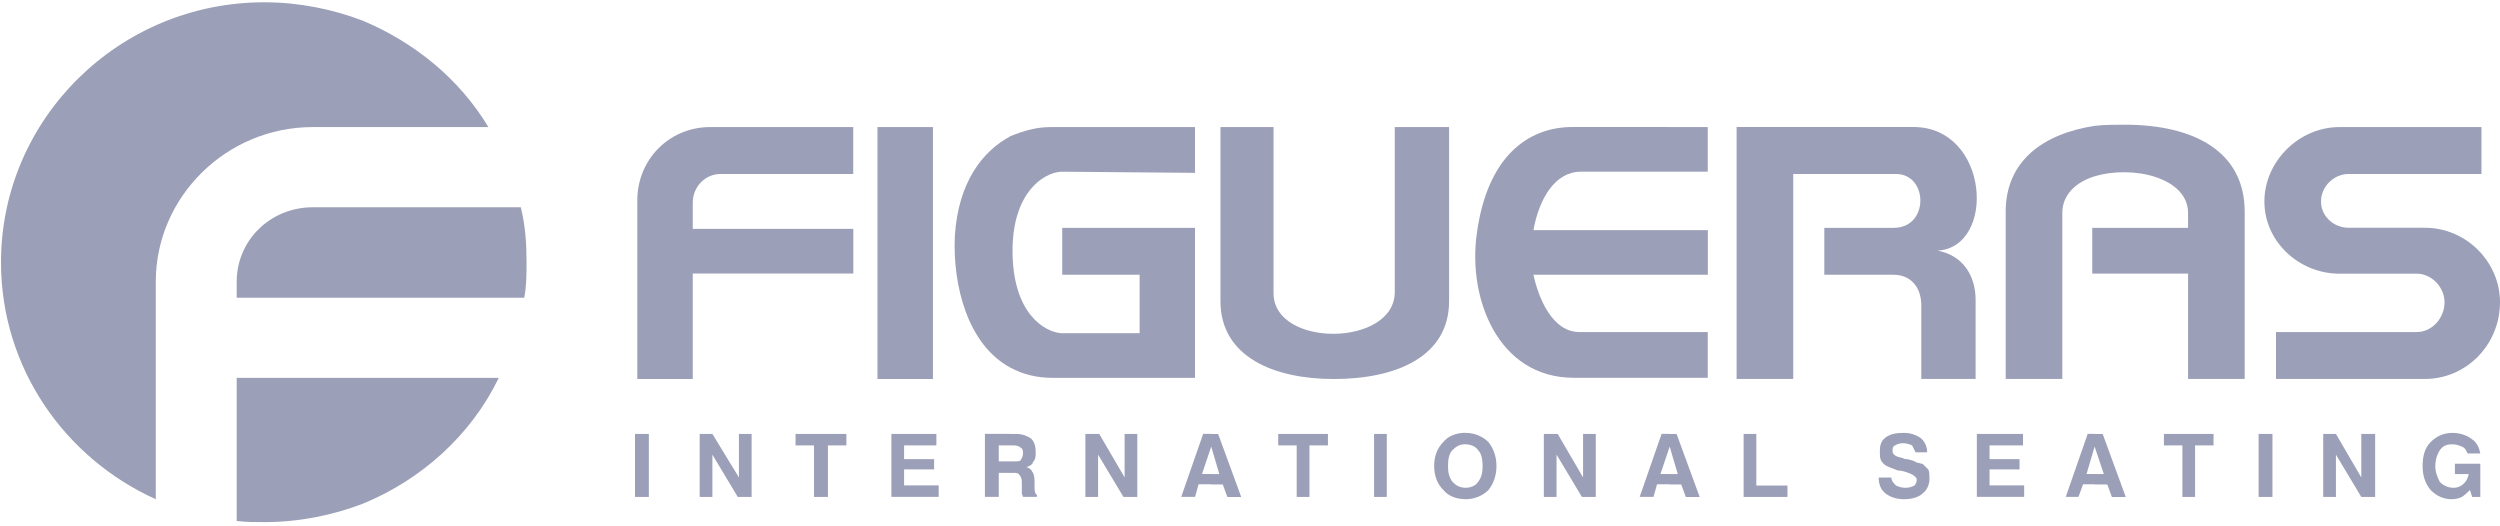
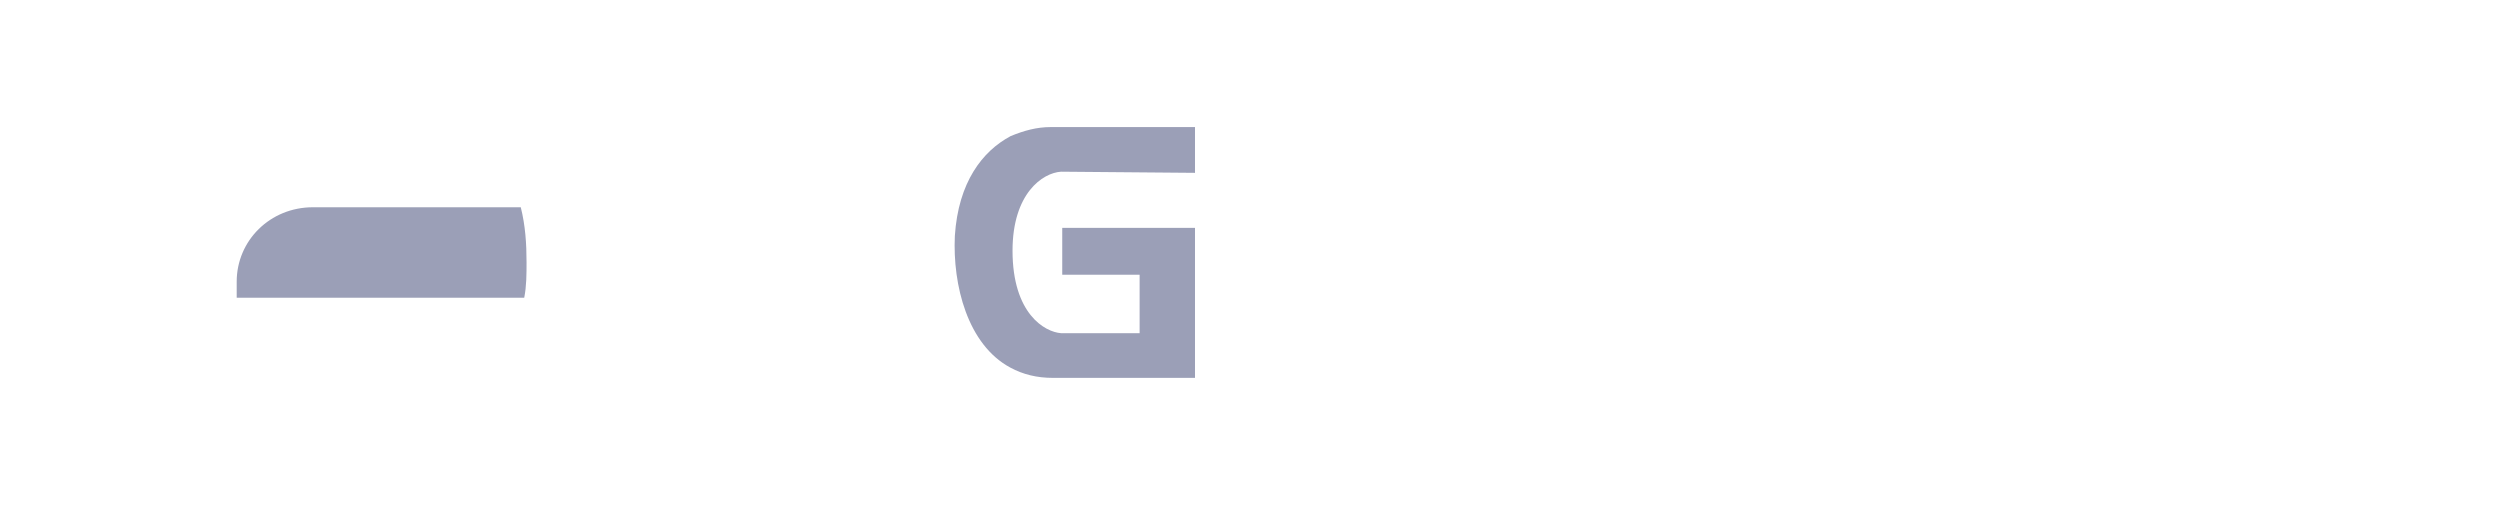
<svg xmlns="http://www.w3.org/2000/svg" viewBox="0 0 152 32" version="1.1" id="layer">
-   <path d="M 22.042 22.975 L 30.325 22.975 C 28.641 26.458 25.62 29.171 22.042 30.632 C 20.218 31.328 18.179 31.745 16.075 31.745 C 15.513 31.745 14.952 31.745 14.391 31.675 L 14.391 22.975 Z" fill="#9b9fb7" />
  <path d="M 22.042 12.601 L 31.663 12.601 C 31.943 13.714 32.014 14.827 32.014 15.944 C 32.014 16.64 32.014 17.405 31.873 18.101 L 14.391 18.101 L 14.391 17.127 C 14.391 14.623 16.425 12.601 19.026 12.601 L 22.047 12.601 Z" fill="#9b9fb7" />
-   <path d="M 22.042 1.252 C 25.204 2.574 27.94 4.804 29.694 7.726 L 19.021 7.726 C 13.755 7.726 9.471 11.974 9.471 17.127 L 9.471 30.353 C 3.924 27.849 0.061 22.349 0.061 15.944 C 0.061 7.244 7.221 0.139 16.07 0.139 C 18.174 0.139 20.214 0.556 22.038 1.252 Z" fill="#9b9fb7" />
-   <path d="M 127.353 10.717 C 126.23 11.065 125.388 11.83 125.388 12.943 L 125.388 23.04 L 121.946 23.04 L 121.946 12.874 C 121.946 9.808 124.191 8.139 127.353 7.652 C 127.984 7.582 128.545 7.582 129.177 7.582 C 133.461 7.582 136.477 9.252 136.477 12.874 L 136.477 23.04 L 133.035 23.04 L 133.035 16.635 L 127.208 16.635 L 127.208 13.853 L 133.035 13.853 L 133.035 12.948 C 133.035 10.792 129.663 10.022 127.348 10.722 Z" fill="#9b9fb7" />
-   <path d="M 127.353 29.449 L 127.353 28.823 L 127.914 28.823 L 127.353 27.153 L 127.353 26.388 L 127.844 26.388 L 129.247 30.219 L 128.405 30.219 L 128.124 29.454 L 127.353 29.454 Z M 132.689 30.214 L 132.689 27.079 L 131.567 27.079 L 131.567 26.383 L 134.583 26.383 L 134.583 27.079 L 133.461 27.079 L 133.461 30.214 Z M 137.324 30.214 L 137.324 26.383 L 138.166 26.383 L 138.166 30.214 Z M 141.252 30.214 L 141.252 26.383 L 142.024 26.383 L 143.567 29.027 L 143.567 26.383 L 144.409 26.383 L 144.409 30.214 L 143.567 30.214 L 142.024 27.64 L 142.024 30.214 Z M 150.171 29.797 C 150.031 29.936 149.891 30.075 149.68 30.214 C 149.54 30.284 149.329 30.353 149.049 30.353 C 148.558 30.353 148.137 30.145 147.786 29.797 C 147.435 29.379 147.295 28.893 147.295 28.336 C 147.295 27.71 147.435 27.223 147.786 26.875 C 148.137 26.527 148.558 26.319 149.119 26.319 C 149.54 26.319 149.961 26.458 150.241 26.666 C 150.592 26.875 150.733 27.223 150.803 27.571 L 150.031 27.571 C 149.961 27.432 149.891 27.223 149.68 27.153 C 149.54 27.084 149.329 27.014 149.119 27.014 C 148.768 27.014 148.558 27.084 148.347 27.362 C 148.207 27.571 148.067 27.919 148.067 28.336 C 148.067 28.753 148.207 29.032 148.347 29.31 C 148.558 29.519 148.838 29.658 149.189 29.658 C 149.4 29.658 149.61 29.588 149.821 29.38 C 149.961 29.24 150.031 29.101 150.101 28.823 L 149.259 28.823 L 149.259 28.197 L 150.803 28.197 L 150.803 30.214 L 150.312 30.214 Z M 142.239 7.726 L 150.873 7.726 L 150.873 10.578 L 142.801 10.578 C 141.889 10.578 141.117 11.343 141.117 12.248 C 141.117 13.152 141.889 13.848 142.801 13.848 L 147.435 13.848 C 149.961 13.848 152 15.935 152 18.374 C 152 20.948 149.966 23.04 147.435 23.04 L 138.381 23.04 L 138.381 20.188 L 146.944 20.188 C 147.856 20.188 148.628 19.353 148.628 18.379 C 148.628 17.475 147.856 16.64 146.944 16.64 L 142.239 16.64 C 139.784 16.64 137.675 14.692 137.675 12.252 C 137.675 9.813 139.779 7.726 142.239 7.726 Z M 127.353 26.383 L 127.353 27.149 L 126.862 28.818 L 127.353 28.818 L 127.353 29.444 L 126.651 29.444 L 126.37 30.21 L 125.599 30.21 L 126.932 26.379 L 127.353 26.379 Z M 101.517 29.449 L 101.517 28.823 L 102.008 28.823 L 101.517 27.153 L 101.517 26.388 L 101.938 26.388 L 103.341 30.219 L 102.499 30.219 L 102.219 29.454 L 101.517 29.454 Z M 106.012 30.214 L 106.012 26.383 L 106.783 26.383 L 106.783 29.519 L 108.678 29.519 L 108.678 30.214 Z M 114.224 29.032 L 114.996 29.032 C 114.996 29.24 115.136 29.379 115.277 29.519 C 115.417 29.588 115.628 29.658 115.838 29.658 C 116.119 29.658 116.259 29.588 116.399 29.519 C 116.469 29.449 116.54 29.31 116.54 29.171 C 116.54 28.962 116.189 28.753 115.557 28.614 L 115.417 28.614 C 115.066 28.475 114.856 28.406 114.716 28.336 C 114.575 28.266 114.435 28.127 114.365 27.988 C 114.295 27.849 114.295 27.64 114.295 27.432 C 114.295 27.084 114.365 26.806 114.645 26.597 C 114.926 26.388 115.277 26.319 115.768 26.319 C 116.189 26.319 116.54 26.458 116.82 26.666 C 117.031 26.875 117.171 27.153 117.171 27.501 L 116.469 27.501 C 116.399 27.362 116.329 27.223 116.259 27.084 C 116.119 27.014 115.908 26.945 115.698 26.945 C 115.487 26.945 115.347 27.014 115.207 27.084 C 115.066 27.153 115.066 27.292 115.066 27.432 C 115.066 27.64 115.277 27.78 115.698 27.849 C 115.768 27.919 115.908 27.919 115.978 27.919 C 116.259 27.988 116.469 28.058 116.54 28.127 C 116.68 28.127 116.75 28.197 116.89 28.197 C 117.031 28.336 117.101 28.406 117.241 28.545 C 117.311 28.684 117.311 28.893 117.311 29.101 C 117.311 29.449 117.171 29.797 116.89 30.006 C 116.68 30.214 116.259 30.353 115.768 30.353 C 115.277 30.353 114.926 30.214 114.645 30.006 C 114.365 29.797 114.224 29.449 114.224 29.032 Z M 120.192 30.214 L 120.192 26.383 L 122.998 26.383 L 122.998 27.079 L 120.964 27.079 L 120.964 27.914 L 122.788 27.914 L 122.788 28.54 L 120.964 28.54 L 120.964 29.514 L 123.069 29.514 L 123.069 30.21 L 120.192 30.21 Z M 110.923 13.853 L 115.136 13.853 C 117.311 13.853 117.241 10.578 115.277 10.578 L 109.028 10.578 L 109.028 23.04 L 105.586 23.04 L 105.586 7.721 L 116.329 7.721 C 120.964 7.721 121.385 15.031 117.802 15.239 C 119.346 15.517 120.117 16.77 120.117 18.235 L 120.117 23.04 L 116.816 23.04 L 116.816 18.583 C 116.816 17.4 116.114 16.705 115.132 16.705 L 110.918 16.705 L 110.918 13.853 Z M 101.517 26.383 L 101.517 27.149 L 100.956 28.818 L 101.517 28.818 L 101.517 29.444 L 100.746 29.444 L 100.535 30.21 L 99.693 30.21 L 101.026 26.379 L 101.517 26.379 Z M 89.091 30.353 L 89.091 29.658 C 89.441 29.658 89.722 29.519 89.862 29.31 C 90.073 29.032 90.143 28.753 90.143 28.336 C 90.143 27.919 90.073 27.571 89.862 27.362 C 89.722 27.153 89.441 27.014 89.091 27.014 L 89.091 26.319 C 89.652 26.319 90.143 26.527 90.494 26.875 C 90.774 27.223 90.985 27.71 90.985 28.336 C 90.985 28.962 90.774 29.449 90.494 29.797 C 90.143 30.145 89.652 30.353 89.091 30.353 Z M 93.866 30.214 L 93.866 26.383 L 94.708 26.383 L 96.251 29.027 L 96.251 26.383 L 97.023 26.383 L 97.023 30.214 L 96.181 30.214 L 94.638 27.64 L 94.638 30.214 Z M 89.091 26.314 L 89.091 27.01 C 88.74 27.01 88.529 27.149 88.319 27.357 C 88.109 27.566 88.038 27.914 88.038 28.331 C 88.038 28.749 88.109 29.027 88.319 29.305 C 88.529 29.514 88.74 29.653 89.091 29.653 L 89.091 30.349 C 88.529 30.349 88.038 30.14 87.758 29.792 C 87.407 29.444 87.197 28.957 87.197 28.331 C 87.197 27.705 87.407 27.218 87.758 26.87 C 88.038 26.523 88.529 26.314 89.091 26.314 Z M 73.643 29.449 L 73.643 28.823 L 74.134 28.823 L 73.643 27.153 L 73.643 26.388 L 74.064 26.388 L 75.467 30.219 L 74.625 30.219 L 74.344 29.454 L 73.643 29.454 Z M 78.839 30.214 L 78.839 27.079 L 77.716 27.079 L 77.716 26.383 L 80.738 26.383 L 80.738 27.079 L 79.615 27.079 L 79.615 30.214 L 78.844 30.214 Z M 83.544 30.214 L 83.544 26.383 L 84.316 26.383 L 84.316 30.214 Z M 77.436 7.726 L 74.204 7.726 L 74.204 18.309 C 74.204 21.723 77.506 23.044 81.084 23.044 C 84.947 23.044 88.104 21.653 88.104 18.309 L 88.104 7.726 L 84.802 7.726 L 84.802 17.753 C 84.802 21.097 77.431 21.166 77.431 17.822 L 77.431 7.726 Z M 73.643 26.383 L 73.643 27.149 L 73.082 28.818 L 73.643 28.818 L 73.643 29.444 L 72.871 29.444 L 72.661 30.21 L 71.819 30.21 L 73.152 26.379 L 73.643 26.379 Z M 61.427 28.749 L 61.427 28.053 L 61.637 28.053 C 61.848 28.053 61.988 28.053 62.058 27.984 C 62.128 27.844 62.198 27.775 62.198 27.566 C 62.198 27.427 62.198 27.288 62.058 27.218 C 61.988 27.149 61.848 27.079 61.637 27.079 L 61.427 27.079 L 61.427 26.383 L 61.777 26.383 C 62.198 26.383 62.479 26.523 62.689 26.662 C 62.9 26.87 62.97 27.149 62.97 27.497 C 62.97 27.705 62.97 27.914 62.83 28.053 C 62.76 28.262 62.619 28.331 62.409 28.401 C 62.619 28.47 62.689 28.54 62.76 28.679 C 62.83 28.749 62.9 28.957 62.9 29.236 L 62.9 29.653 C 62.9 29.931 62.97 30.071 63.04 30.071 L 63.04 30.21 L 62.198 30.21 C 62.198 30.14 62.128 30.07 62.128 30.001 L 62.128 29.305 C 62.128 29.097 62.058 28.957 61.988 28.888 C 61.918 28.749 61.777 28.749 61.567 28.749 Z M 65.991 30.214 L 65.991 26.383 L 66.833 26.383 L 68.377 29.027 L 68.377 26.383 L 69.148 26.383 L 69.148 30.214 L 68.306 30.214 L 66.763 27.64 L 66.763 30.214 Z M 38.608 30.214 L 38.608 26.383 L 39.45 26.383 L 39.45 30.214 Z M 61.427 26.383 L 61.427 27.079 L 60.725 27.079 L 60.725 28.053 L 61.427 28.053 L 61.427 28.749 L 60.725 28.749 L 60.725 30.21 L 59.883 30.21 L 59.883 26.379 L 61.427 26.379 Z M 42.541 30.214 L 42.541 26.383 L 43.313 26.383 L 44.926 29.027 L 44.926 26.383 L 45.698 26.383 L 45.698 30.214 L 44.856 30.214 L 43.313 27.64 L 43.313 30.214 Z M 49.491 30.214 L 49.491 27.079 L 48.369 27.079 L 48.369 26.383 L 51.46 26.383 L 51.46 27.079 L 50.338 27.079 L 50.338 30.214 L 49.496 30.214 Z M 54.196 30.214 L 54.196 26.383 L 56.932 26.383 L 56.932 27.079 L 54.968 27.079 L 54.968 27.914 L 56.792 27.914 L 56.792 28.54 L 54.968 28.54 L 54.968 29.514 L 57.072 29.514 L 57.072 30.21 L 54.196 30.21 Z M 42.12 23.044 L 38.748 23.044 L 38.748 12.183 C 38.748 9.679 40.713 7.726 43.173 7.726 L 51.876 7.726 L 51.876 10.578 L 43.804 10.578 C 42.892 10.578 42.12 11.344 42.12 12.317 L 42.12 13.917 L 51.881 13.917 L 51.881 16.631 L 42.12 16.631 L 42.12 23.035 Z M 56.722 7.726 L 53.35 7.726 L 53.35 23.044 L 56.722 23.044 Z" fill="#9b9fb7" />
-   <path d="M 101.517 7.726 L 103.832 7.726 L 103.832 10.439 L 96.111 10.439 C 94.567 10.439 93.585 12.039 93.234 13.992 L 103.837 13.992 L 103.837 16.705 L 93.234 16.705 C 93.515 18.026 94.357 20.257 96.111 20.188 L 103.832 20.188 L 103.832 22.97 L 95.69 22.97 C 91.055 22.97 89.231 18.096 89.792 14.196 C 90.424 9.53 92.884 7.721 95.62 7.721 L 101.517 7.721 Z" fill="#9b9fb7" />
  <path d="M 61.427 8.283 C 62.269 7.935 63.04 7.726 63.882 7.726 L 72.656 7.726 L 72.656 10.509 L 64.513 10.439 C 63.391 10.509 61.562 11.761 61.562 15.244 C 61.562 19.075 63.527 20.188 64.513 20.257 L 69.289 20.257 L 69.289 16.705 L 64.584 16.705 L 64.584 13.853 L 72.656 13.853 L 72.656 22.975 L 64.022 22.975 C 63.04 22.975 62.198 22.766 61.427 22.349 C 58.831 20.958 57.914 17.336 58.055 14.344 C 58.265 11.07 59.738 9.192 61.427 8.287 Z" fill="#9b9fb7" />
</svg>